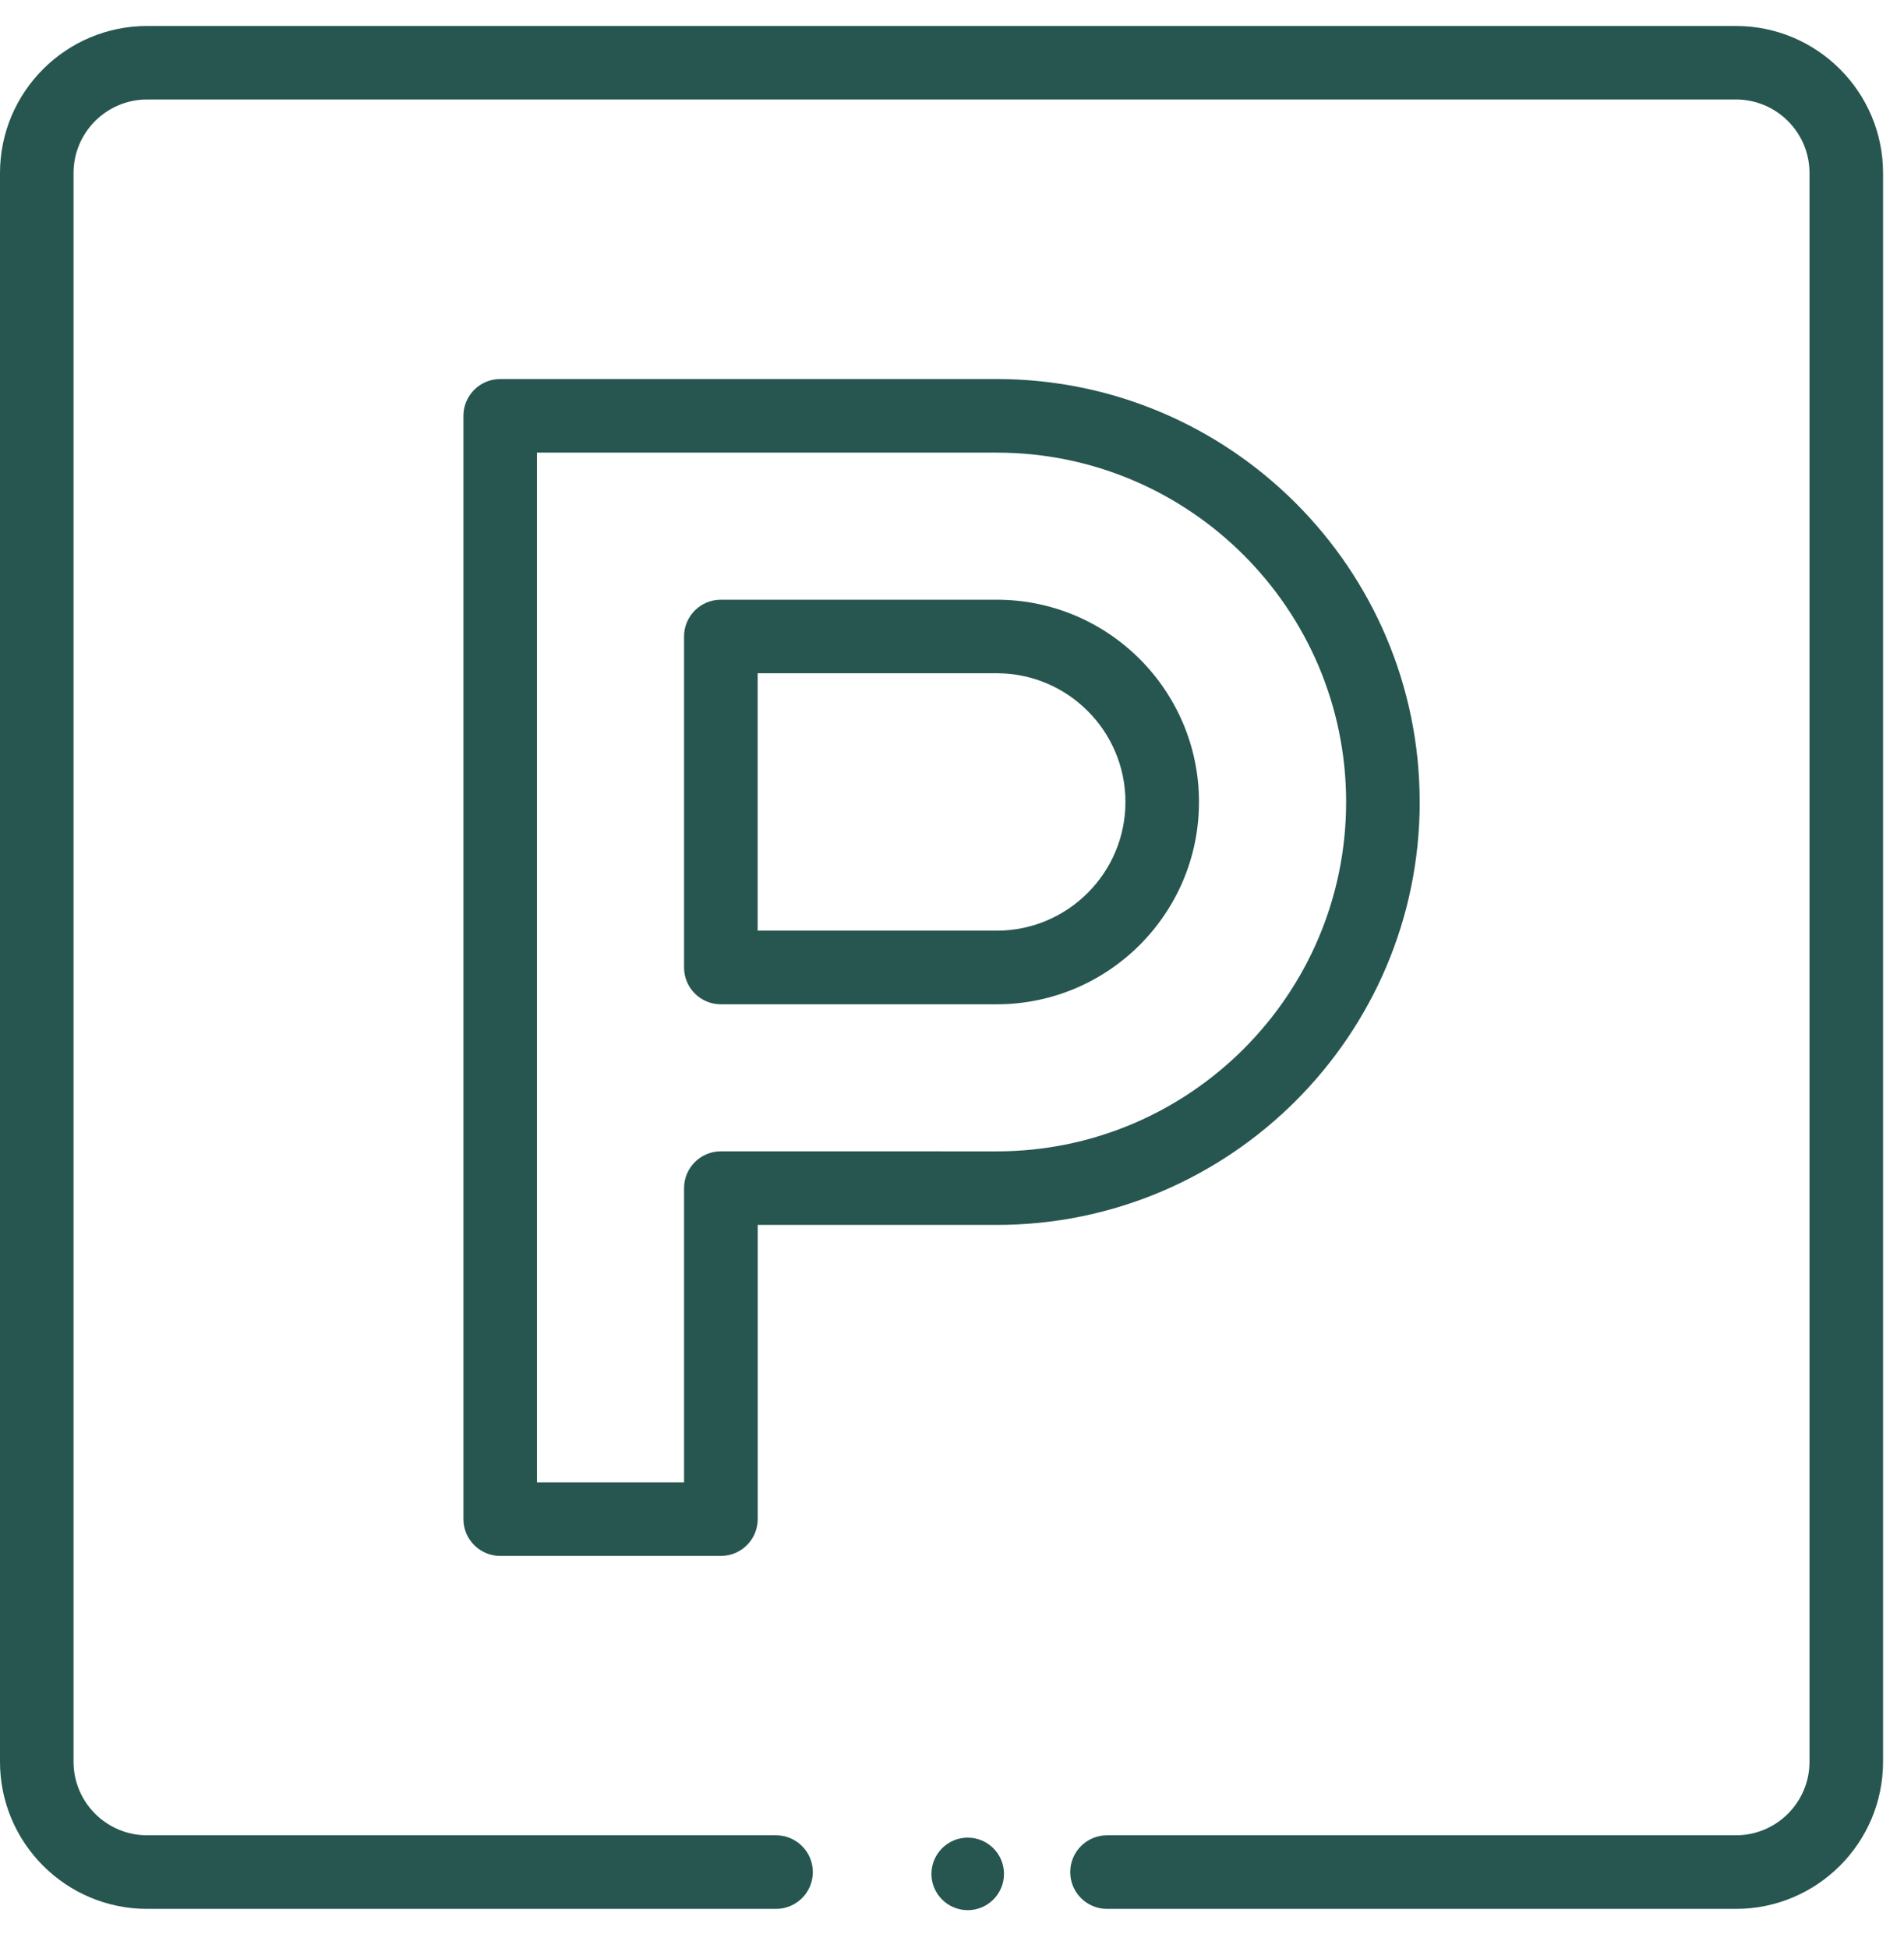
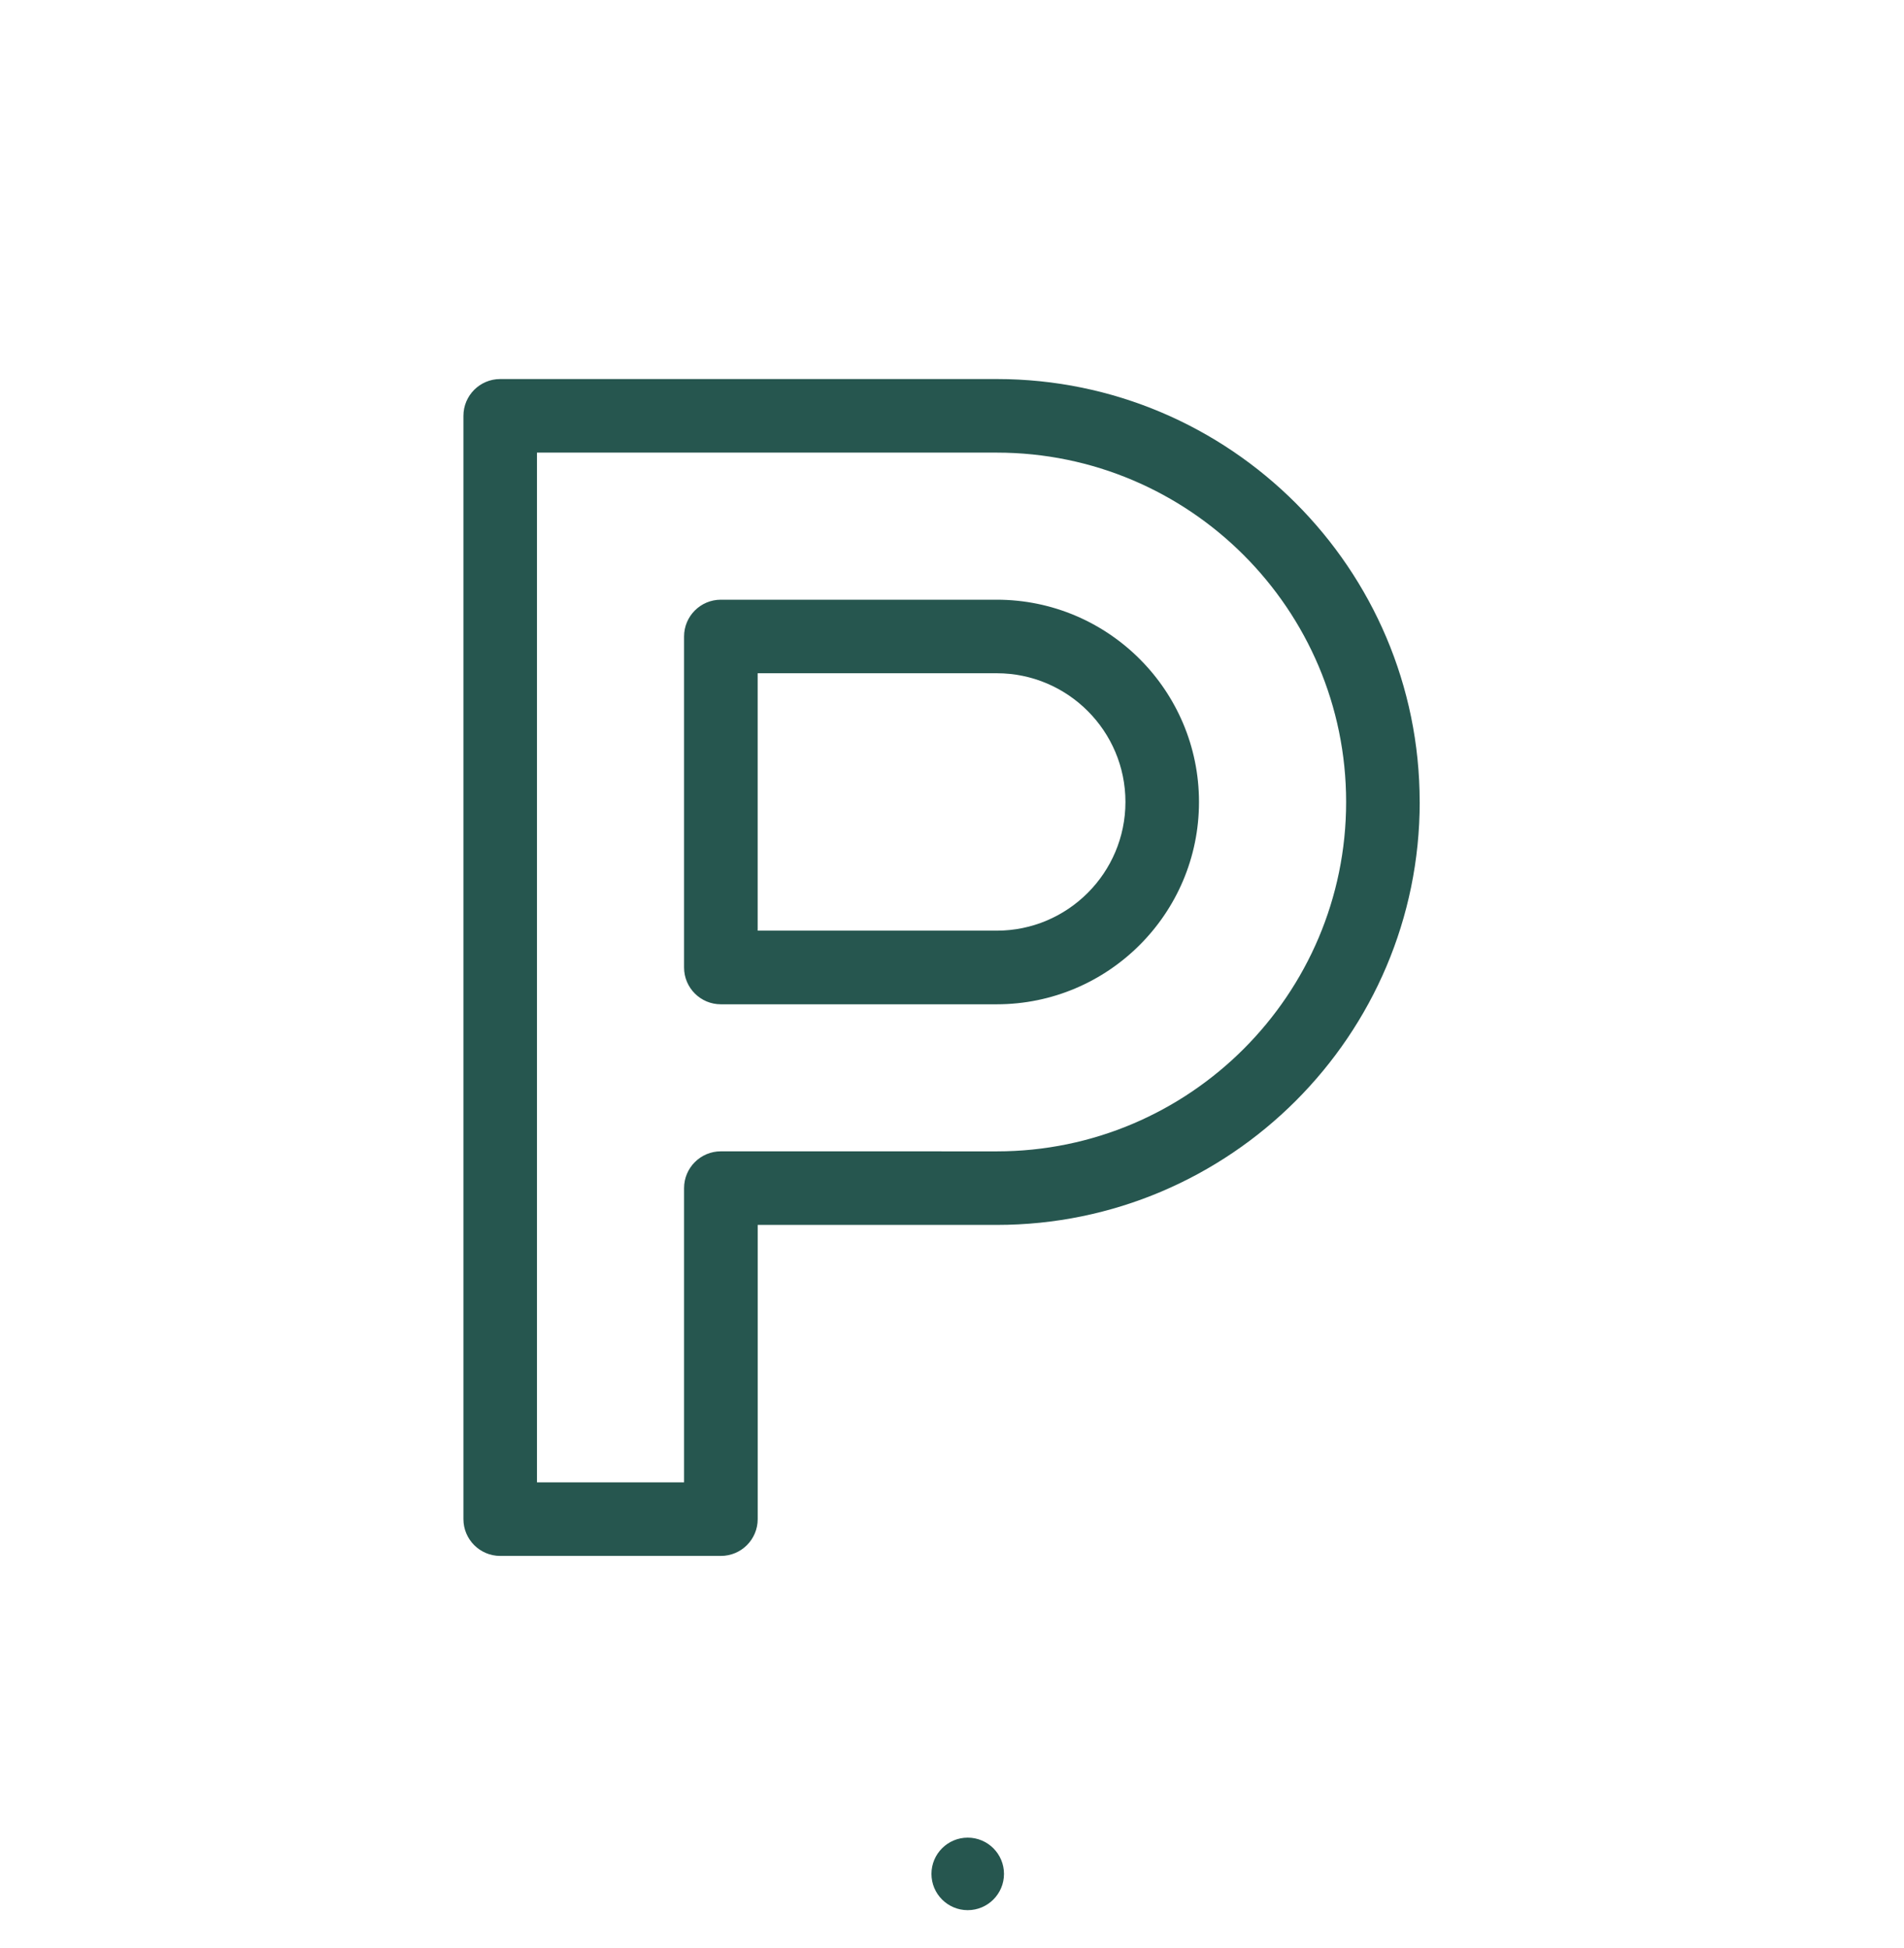
<svg xmlns="http://www.w3.org/2000/svg" id="SVGDoc" width="43" height="44" version="1.1" viewBox="0 0 43 44">
  <defs />
  <desc>Generated with Avocode.</desc>
  <g>
    <g>
      <title>011-parking</title>
      <g>
        <title>Path 4859</title>
        <path d="M17.111,15.206h5.399c1.603,0 2.907,1.304 2.907,2.907c0,1.603 -1.304,2.907 -2.907,2.907h-5.399zM27.078,18.113c0,-2.519 -2.049,-4.568 -4.568,-4.568h-6.23c-0.459,0 -0.831,0.372 -0.831,0.831v7.476c0,0.459 0.372,0.831 0.831,0.831h6.23c2.519,0 4.568,-2.049 4.568,-4.568z" fill="#26564f" fill-opacity="1" />
      </g>
      <g>
        <title>Path 4860</title>
        <path d="M16.28,26.004c-0.459,0 -0.831,0.372 -0.831,0.831v6.645h-3.322v-23.257h10.383c4.351,0 7.891,3.54 7.891,7.891c0,4.351 -3.54,7.891 -7.891,7.891zM32.062,18.113c0,-5.267 -4.285,-9.552 -9.552,-9.552h-11.213c-0.459,0 -0.831,0.372 -0.831,0.831v24.919c0,0.459 0.372,0.831 0.831,0.831h4.984c0.459,0 0.831,-0.372 0.831,-0.831v-6.645h5.399c5.267,0 9.552,-4.285 9.552,-9.552z" fill="#26564f" fill-opacity="1" />
      </g>
      <g>
        <title>Ellipse 30</title>
        <path d="M21.036,42.324c0,-0.452 0.367,-0.819 0.819,-0.819c0.452,0 0.819,0.367 0.819,0.819c0,0.452 -0.367,0.819 -0.819,0.819c-0.452,0 -0.819,-0.367 -0.819,-0.819z" fill="#26564f" fill-opacity="1" />
      </g>
      <g>
        <title>Path 4861</title>
-         <path d="M39.205,0.587h-35.883c-1.832,0 -3.322,1.49 -3.322,3.322v35.883c0,1.832 1.49,3.322 3.322,3.322h14.204c0.459,0 0.831,-0.372 0.831,-0.831c0,-0.459 -0.372,-0.831 -0.831,-0.831h-14.204c-0.916,0 -1.661,-0.745 -1.661,-1.661v-35.883c0,-0.916 0.745,-1.661 1.661,-1.661h35.883c0.916,0 1.661,0.745 1.661,1.661v35.883c0,0.916 -0.745,1.661 -1.661,1.661h-14.204c-0.459,0 -0.831,0.372 -0.831,0.831c0,0.459 0.372,0.831 0.831,0.831h14.204c1.832,0 3.322,-1.49 3.322,-3.322v-35.883c0,-1.832 -1.49,-3.322 -3.322,-3.322z" fill="#26564f" fill-opacity="1" />
      </g>
    </g>
  </g>
</svg>